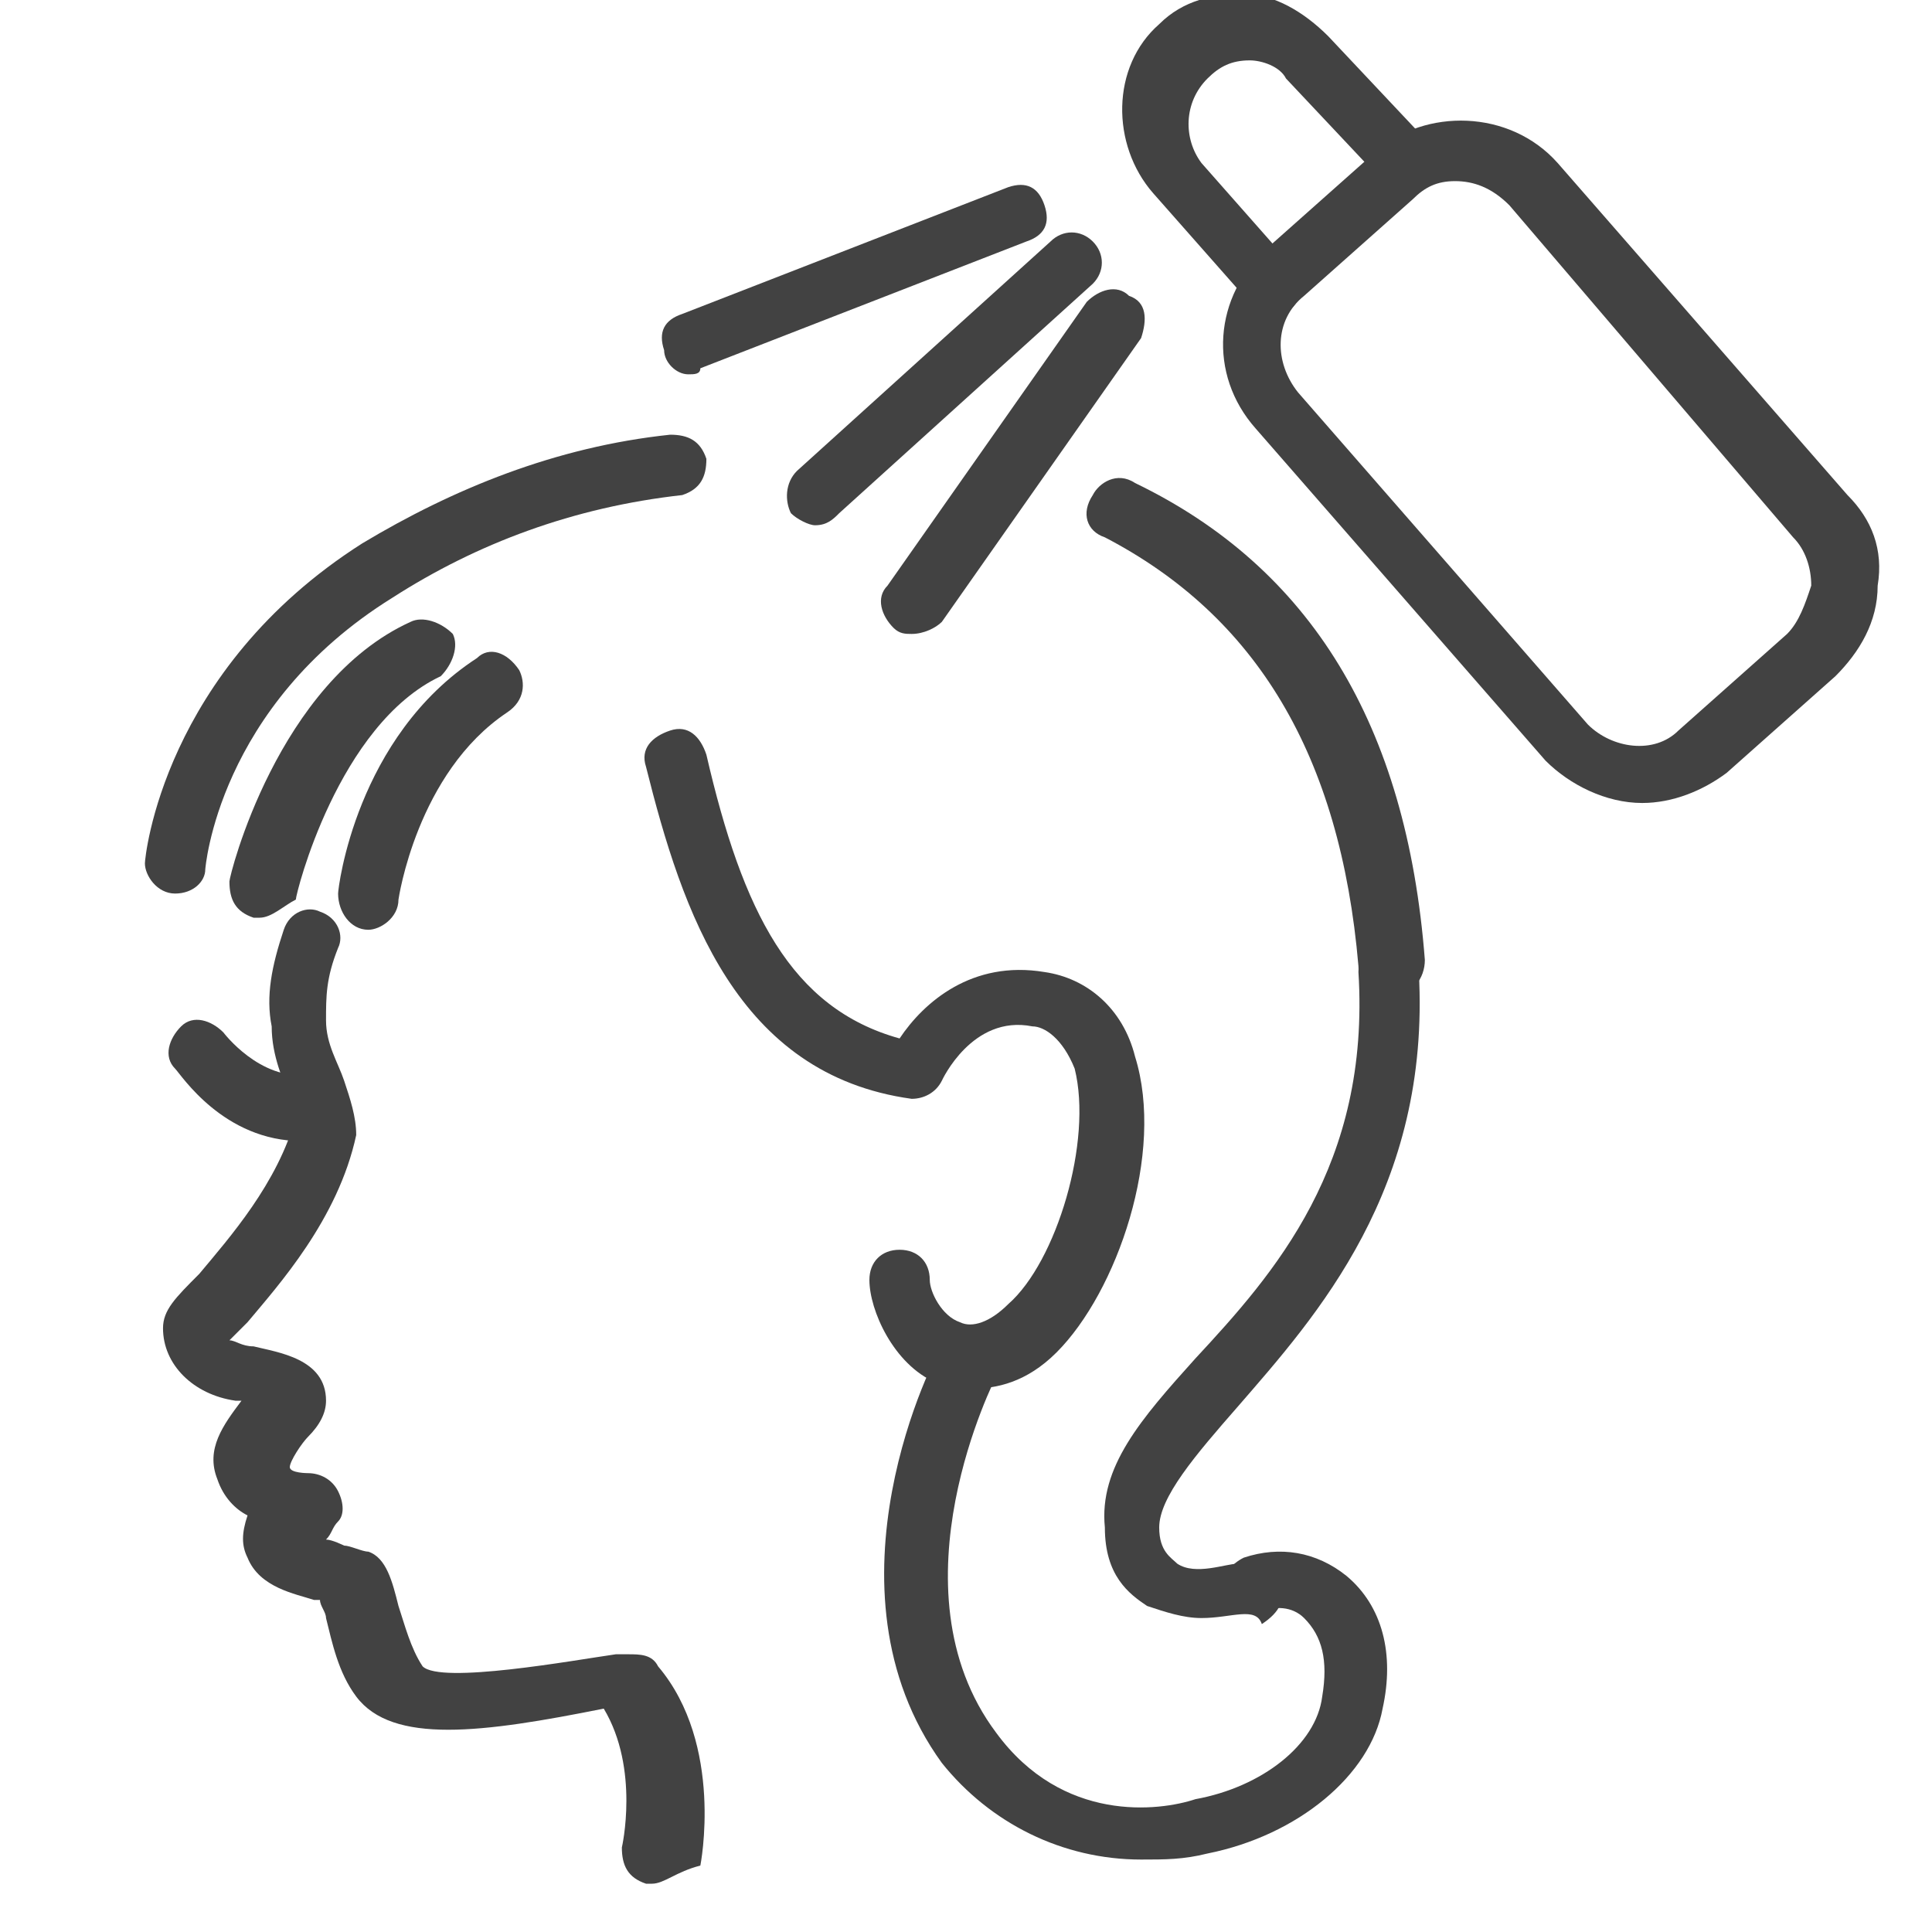
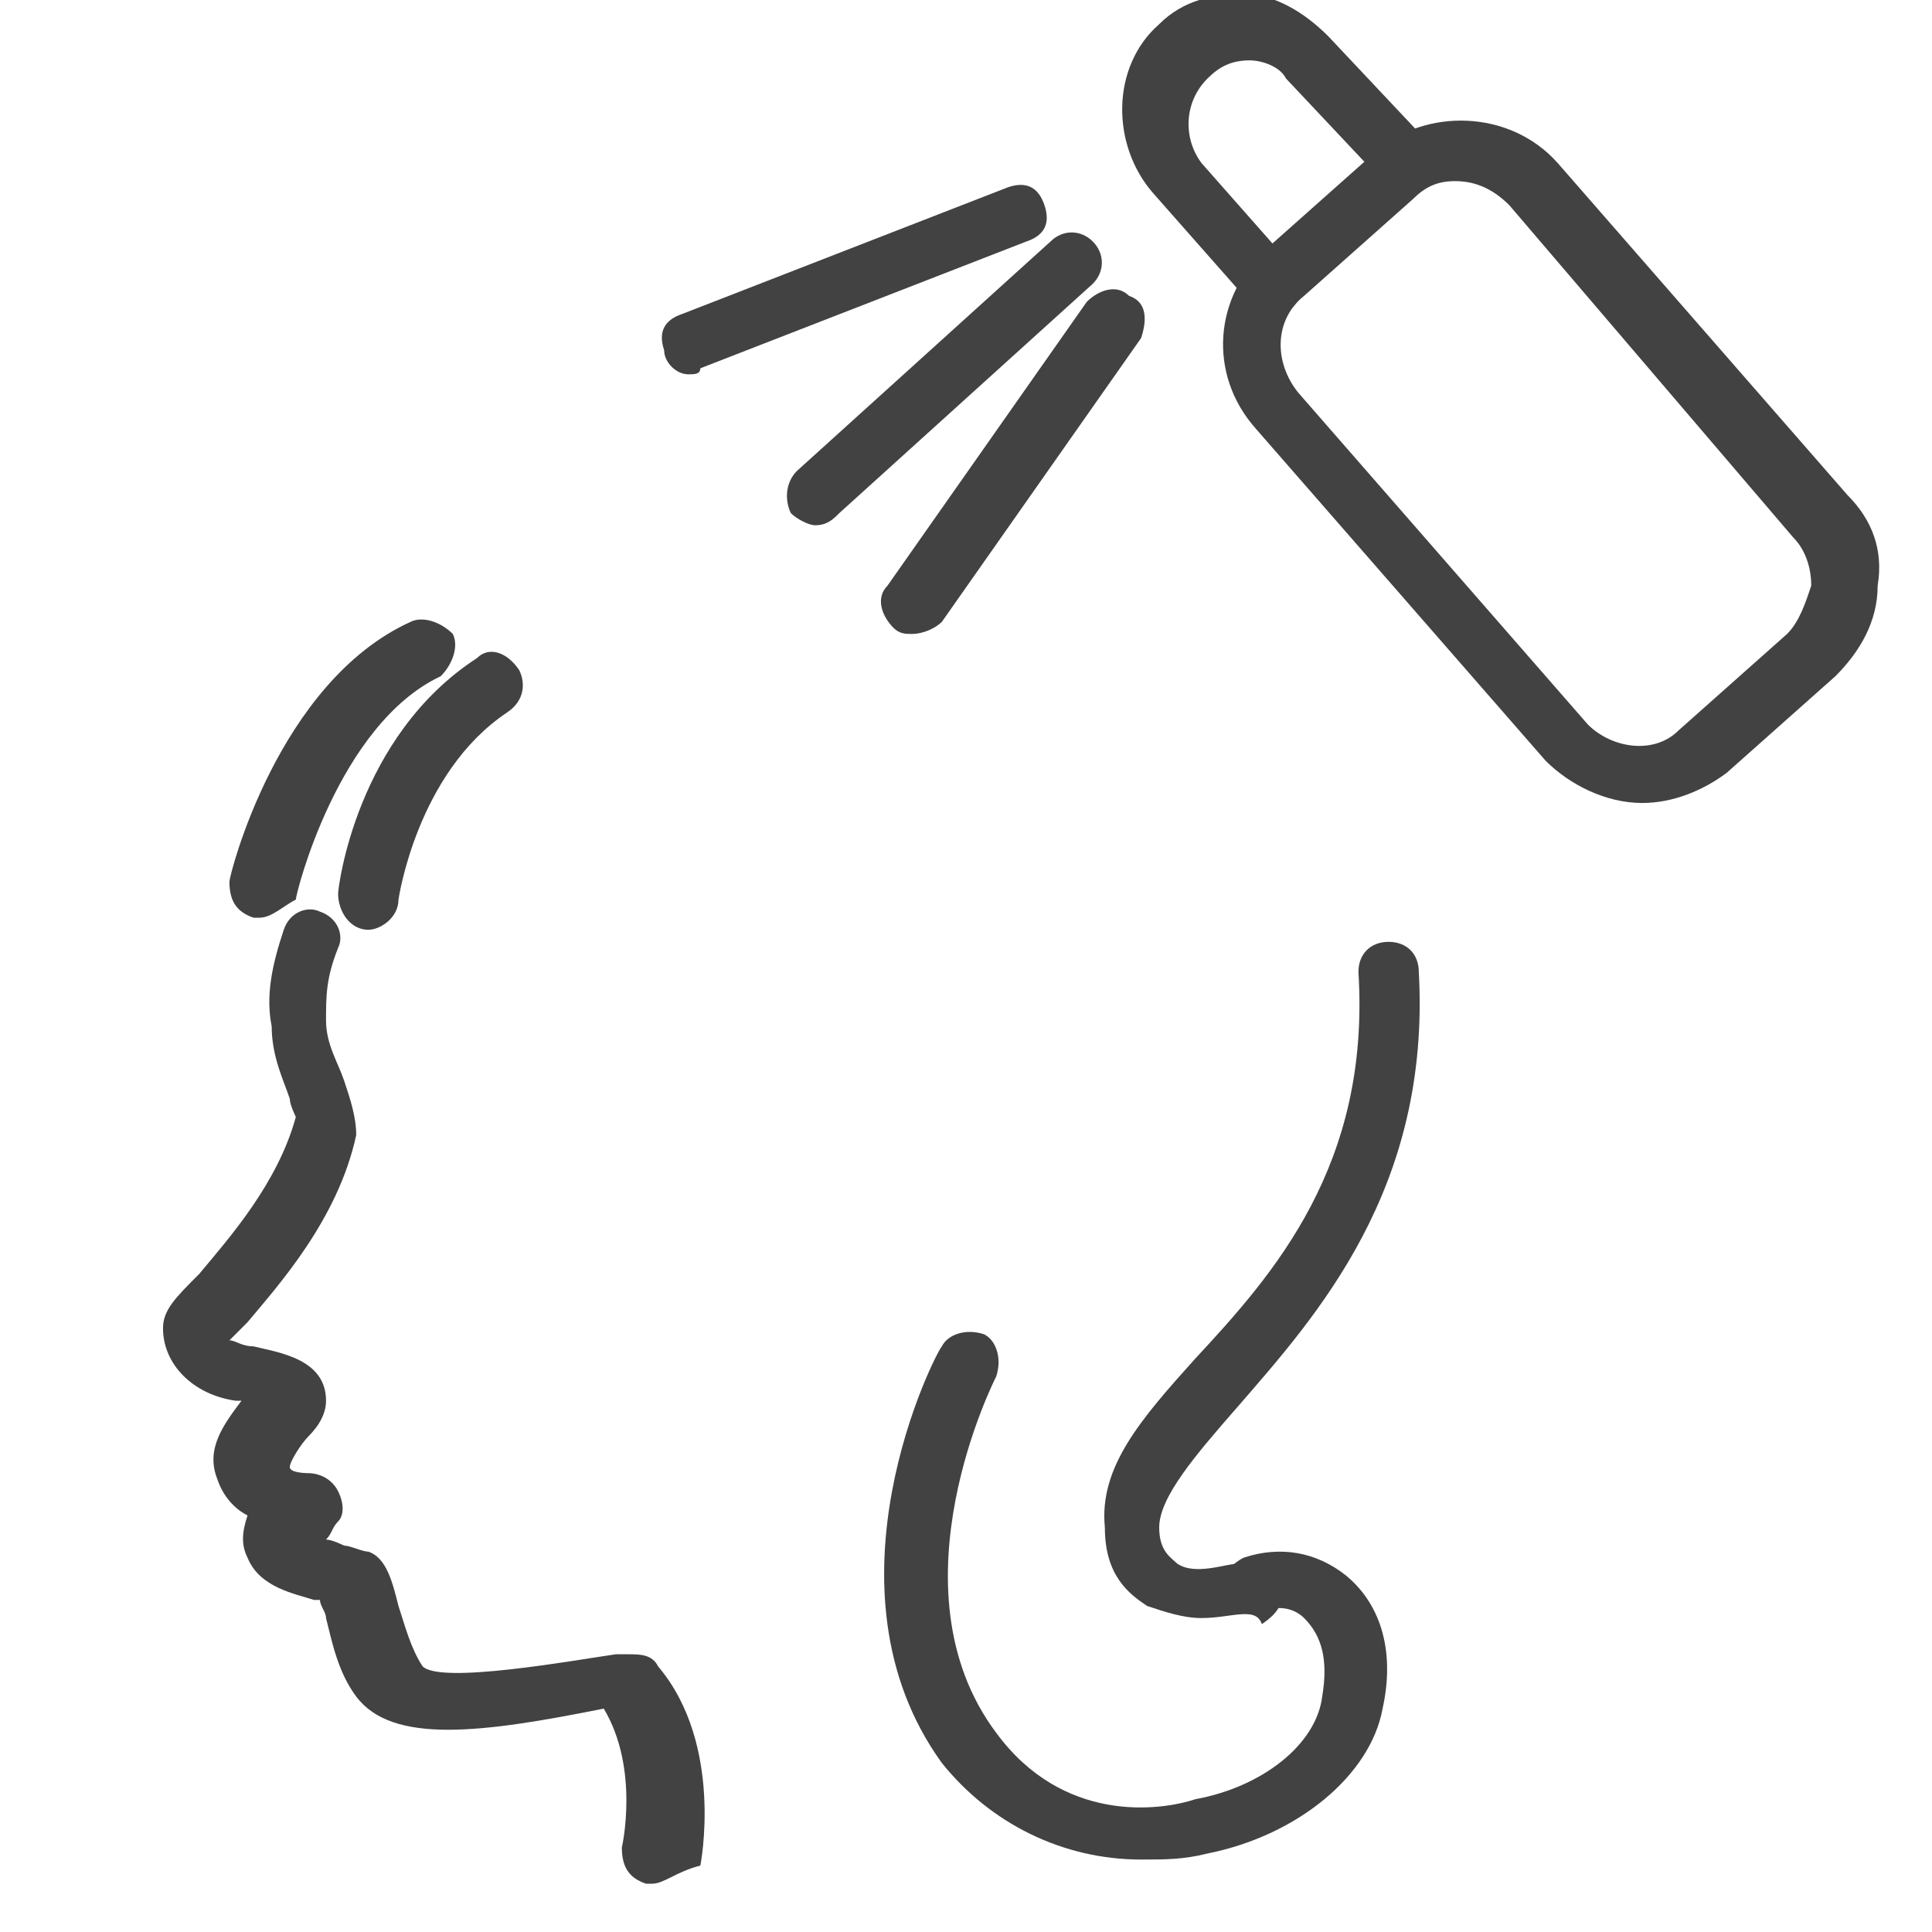
<svg xmlns="http://www.w3.org/2000/svg" enable-background="new 0 0 32 32" id="Layer_1" version="1.1" viewBox="0 0 32 32" xml:space="preserve">
  <g>
    <g>
      <path d="M27.2,13.3c-0.6,0-1.2-0.3-1.6-0.7l-4.8-5.5c-0.8-0.9-0.7-2.2,0.2-3l1.8-1.6c0.8-0.7,2.2-0.7,3,0.2    l4.8,5.5c0.4,0.4,0.6,0.9,0.5,1.5c0,0.6-0.3,1.1-0.7,1.5l-1.8,1.6C28.2,13.1,27.7,13.3,27.2,13.3z M24.1,3c-0.3,0-0.5,0.1-0.7,0.3    l-1.8,1.6c-0.5,0.4-0.5,1.1-0.1,1.6l4.8,5.5c0.4,0.4,1.1,0.5,1.5,0.1l1.8-1.6c0.2-0.2,0.3-0.5,0.4-0.8c0-0.3-0.1-0.6-0.3-0.8    L25,3.4C24.7,3.1,24.4,3,24.1,3z" fill="#424242" />
    </g>
    <g>
      <path d="M21,5.1c-0.1,0-0.3-0.1-0.4-0.2l-1.5-1.7c-0.7-0.8-0.7-2.1,0.1-2.8c0.4-0.4,0.9-0.5,1.4-0.5    c0.5,0,1,0.3,1.4,0.7l1.6,1.7c0.2,0.2,0.2,0.5,0,0.7c-0.2,0.2-0.5,0.2-0.7,0l-1.6-1.7C21.2,1.1,20.9,1,20.7,1    c-0.3,0-0.5,0.1-0.7,0.3c-0.4,0.4-0.4,1-0.1,1.4l1.5,1.7c0.2,0.2,0.2,0.5,0,0.7C21.2,5.1,21.1,5.1,21,5.1z" fill="#424242" />
    </g>
    <g>
      <path d="M13.5,8.7c-0.1,0-0.3-0.1-0.4-0.2C13,8.3,13,8,13.2,7.8l4.2-3.8c0.2-0.2,0.5-0.2,0.7,0    c0.2,0.2,0.2,0.5,0,0.7l-4.2,3.8C13.8,8.6,13.7,8.7,13.5,8.7z" fill="#424242" />
    </g>
    <g>
      <path d="M15.1,10.5c-0.1,0-0.2,0-0.3-0.1c-0.2-0.2-0.3-0.5-0.1-0.7L18,5c0.2-0.2,0.5-0.3,0.7-0.1    C19,5,19,5.3,18.9,5.6l-3.3,4.7C15.5,10.4,15.3,10.5,15.1,10.5z" fill="#424242" />
    </g>
    <g>
      <path d="M11.4,6.2C11.2,6.2,11,6,11,5.8c-0.1-0.3,0-0.5,0.3-0.6l5.4-2.1c0.3-0.1,0.5,0,0.6,0.3    c0.1,0.3,0,0.5-0.3,0.6l-5.4,2.1C11.6,6.2,11.5,6.2,11.4,6.2z" fill="#424242" />
    </g>
  </g>
  <g>
    <path d="M10.8,31.2c0,0-0.1,0-0.1,0c-0.3-0.1-0.4-0.3-0.4-0.6c0,0,0.3-1.3-0.3-2.3c-2,0.4-3.5,0.6-4.1-0.2   c-0.3-0.4-0.4-0.9-0.5-1.3c0-0.1-0.1-0.2-0.1-0.3c0,0,0,0-0.1,0c-0.3-0.1-0.9-0.2-1.1-0.7c-0.1-0.2-0.1-0.4,0-0.7   c-0.2-0.1-0.4-0.3-0.5-0.6c-0.2-0.5,0.1-0.9,0.4-1.3c0,0-0.1,0-0.1,0c-0.7-0.1-1.2-0.6-1.2-1.2c0-0.3,0.2-0.5,0.6-0.9   c0.5-0.6,1.3-1.5,1.6-2.6c0,0-0.1-0.2-0.1-0.3c-0.1-0.3-0.3-0.7-0.3-1.2c-0.1-0.5,0-1,0.2-1.6c0.1-0.3,0.4-0.4,0.6-0.3   c0.3,0.1,0.4,0.4,0.3,0.6c-0.2,0.5-0.2,0.8-0.2,1.2c0,0.4,0.2,0.7,0.3,1c0.1,0.3,0.2,0.6,0.2,0.9c-0.3,1.4-1.3,2.5-1.8,3.1   c-0.1,0.1-0.2,0.2-0.3,0.3c0.1,0,0.2,0.1,0.4,0.1c0.4,0.1,1.2,0.2,1.2,0.9c0,0.2-0.1,0.4-0.3,0.6c-0.1,0.1-0.3,0.4-0.3,0.5   c0,0.1,0.3,0.1,0.3,0.1c0.2,0,0.4,0.1,0.5,0.3s0.1,0.4,0,0.5c-0.1,0.1-0.1,0.2-0.2,0.3c0.1,0,0.3,0.1,0.3,0.1   c0.1,0,0.3,0.1,0.4,0.1c0.3,0.1,0.4,0.5,0.5,0.9c0.1,0.3,0.2,0.7,0.4,1c0.3,0.3,2.5-0.1,3.2-0.2l0.2,0c0.2,0,0.4,0,0.5,0.2   c1.1,1.3,0.7,3.3,0.7,3.3C11.2,31,11,31.2,10.8,31.2z" fill="#424242" />
  </g>
  <g>
    <path d="M19.9,26.8c-0.3,0-0.6-0.1-0.9-0.2c-0.3-0.2-0.7-0.5-0.7-1.3c-0.1-1,0.6-1.8,1.5-2.8   c1.3-1.4,2.9-3.2,2.7-6.4c0-0.3,0.2-0.5,0.5-0.5c0.3,0,0.5,0.2,0.5,0.5c0.2,3.6-1.7,5.7-3,7.2c-0.7,0.8-1.3,1.5-1.3,2   c0,0.4,0.2,0.5,0.3,0.6c0.3,0.2,0.8,0,1,0c0.3-0.1,0.5,0,0.7,0.3c0.1,0.3,0,0.5-0.3,0.7C20.8,26.6,20.4,26.8,19.9,26.8z" fill="#424242" />
  </g>
  <g>
-     <path d="M23,16.5c-0.3,0-0.5-0.2-0.5-0.5c-0.3-3.5-1.7-5.8-4.2-7.1c-0.3-0.1-0.4-0.4-0.2-0.7   c0.1-0.2,0.4-0.4,0.7-0.2c2.9,1.4,4.5,4,4.8,7.9C23.6,16.2,23.4,16.5,23,16.5C23.1,16.5,23.1,16.5,23,16.5z" fill="#424242" />
-   </g>
+     </g>
  <g>
-     <path d="M2.9,14.8C2.9,14.8,2.9,14.8,2.9,14.8c-0.3,0-0.5-0.3-0.5-0.5c0-0.1,0.3-3.2,3.6-5.3   c1.5-0.9,3.2-1.6,5.1-1.8c0.3,0,0.5,0.1,0.6,0.4c0,0.3-0.1,0.5-0.4,0.6C9.5,8.4,7.9,9,6.5,9.9c-2.9,1.8-3.1,4.5-3.1,4.5   C3.4,14.6,3.2,14.8,2.9,14.8z" fill="#424242" />
-   </g>
+     </g>
  <g>
-     <path d="M5,18.9c-1.3,0-2-1.1-2.1-1.2c-0.2-0.2-0.1-0.5,0.1-0.7c0.2-0.2,0.5-0.1,0.7,0.1l0,0c0,0,0.6,0.8,1.4,0.7   c0.3,0,0.5,0.2,0.6,0.4c0,0.3-0.2,0.5-0.4,0.6C5.2,18.9,5.1,18.9,5,18.9z" fill="#424242" />
-   </g>
+     </g>
  <g>
-     <path d="M16.1,23c-0.2,0-0.4-0.1-0.6-0.1c-0.7-0.3-1.1-1.2-1.1-1.7c0-0.3,0.2-0.5,0.5-0.5s0.5,0.2,0.5,0.5   c0,0.2,0.2,0.6,0.5,0.7c0.2,0.1,0.5,0,0.8-0.3c0.8-0.7,1.4-2.7,1.1-3.9c-0.2-0.5-0.5-0.7-0.7-0.7c-1-0.2-1.5,0.9-1.5,0.9   c-0.1,0.2-0.3,0.3-0.5,0.3c-2.9-0.4-3.8-3.1-4.4-5.5c-0.1-0.3,0.1-0.5,0.4-0.6c0.3-0.1,0.5,0.1,0.6,0.4c0.6,2.6,1.4,4.2,3.2,4.7   c0.4-0.6,1.2-1.3,2.4-1.1c0.7,0.1,1.3,0.6,1.5,1.4c0.5,1.6-0.3,3.9-1.3,4.9C17,22.9,16.5,23,16.1,23z" fill="#424242" />
-   </g>
+     </g>
  <g>
    <path d="M4.3,15.2c0,0-0.1,0-0.1,0c-0.3-0.1-0.4-0.3-0.4-0.6c0-0.1,0.8-3.3,3-4.3c0.2-0.1,0.5,0,0.7,0.2   c0.1,0.2,0,0.5-0.2,0.7c-1.7,0.8-2.4,3.6-2.4,3.7C4.7,15,4.5,15.2,4.3,15.2z" fill="#424242" />
  </g>
  <g>
    <path d="M18.9,30.8c-1.3,0-2.5-0.6-3.3-1.6c-2.1-2.9-0.1-6.8,0-6.9c0.1-0.2,0.4-0.3,0.7-0.2   c0.2,0.1,0.3,0.4,0.2,0.7c0,0-1.8,3.5,0,5.9c1.1,1.5,2.7,1.3,3.3,1.1c1.1-0.2,2-0.9,2.1-1.7c0.1-0.6,0-1-0.3-1.3   c-0.2-0.2-0.5-0.2-0.7-0.1c-0.3,0.1-0.5-0.1-0.6-0.3c-0.1-0.3,0.1-0.5,0.3-0.6c0.6-0.2,1.2-0.1,1.7,0.3c0.6,0.5,0.8,1.3,0.6,2.2   c-0.2,1.1-1.4,2.1-2.9,2.4C19.6,30.8,19.3,30.8,18.9,30.8z" fill="#424242" />
  </g>
  <g>
    <path d="M6.1,15.4C6.1,15.4,6.1,15.4,6.1,15.4c-0.3,0-0.5-0.3-0.5-0.6c0-0.1,0.3-2.6,2.3-3.9   c0.2-0.2,0.5-0.1,0.7,0.2c0.1,0.2,0.1,0.5-0.2,0.7c-1.5,1-1.8,3.1-1.8,3.1C6.6,15.2,6.3,15.4,6.1,15.4z" fill="#424242" />
  </g>
</svg>